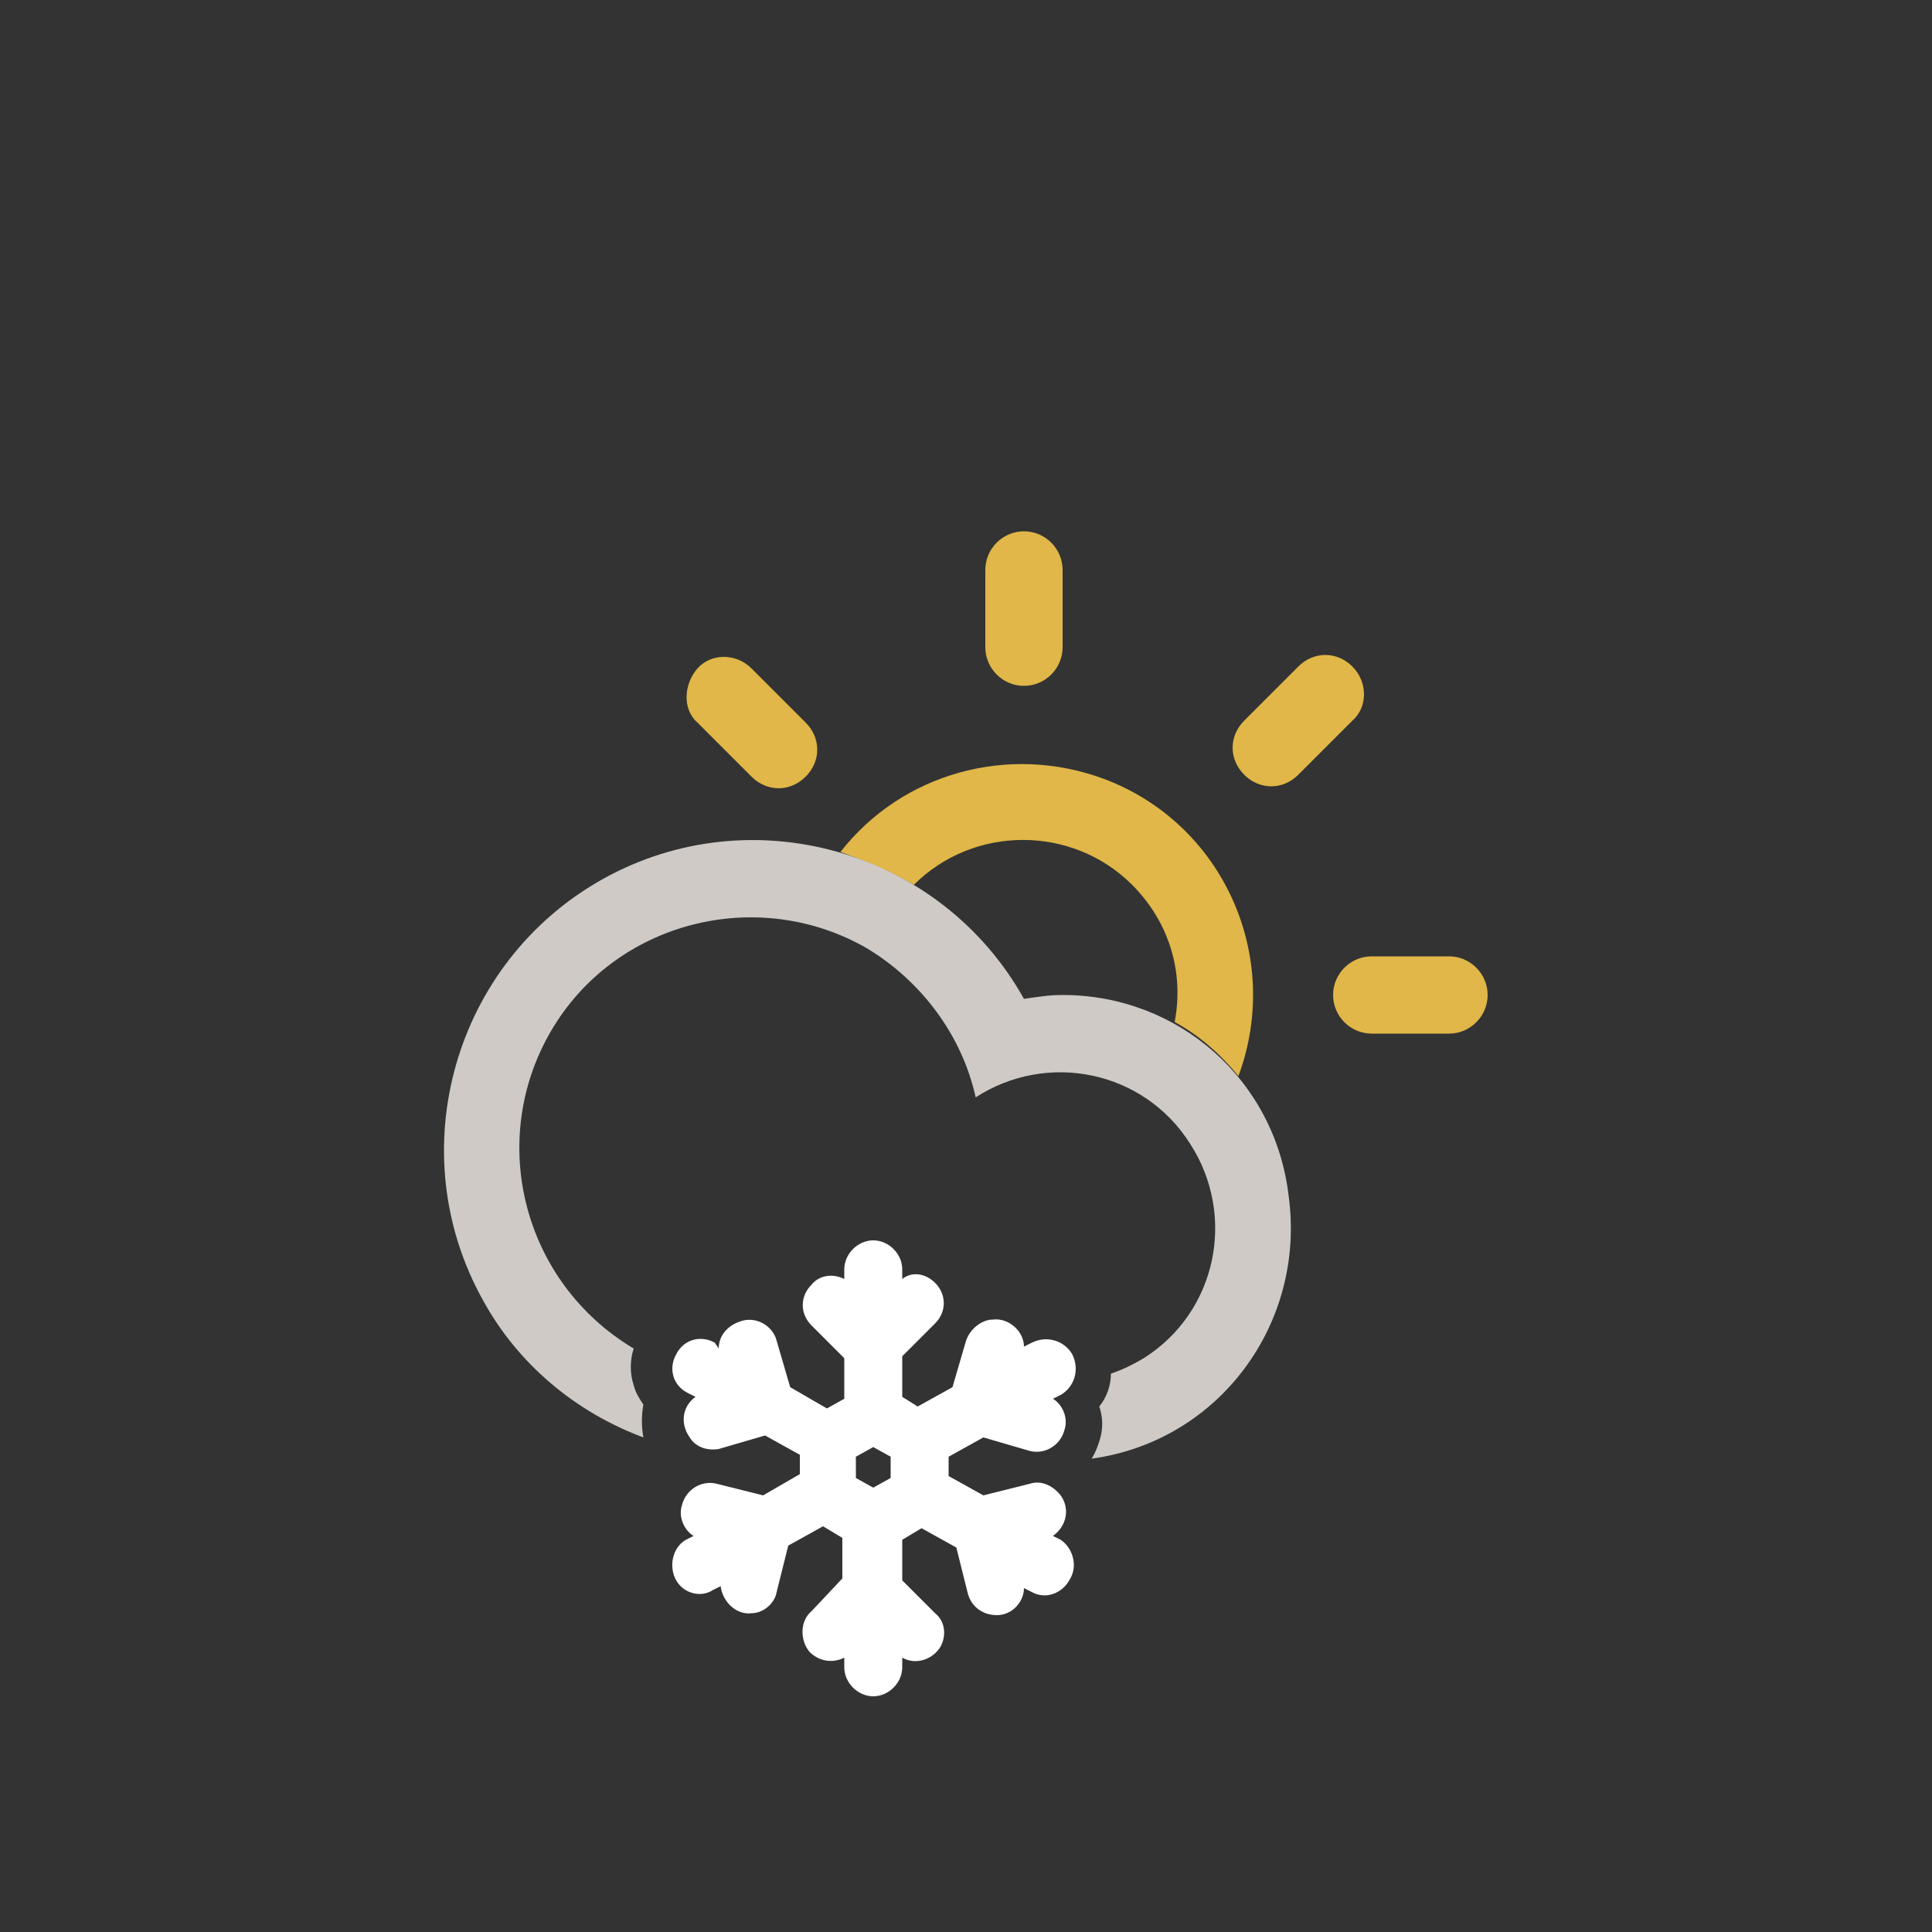
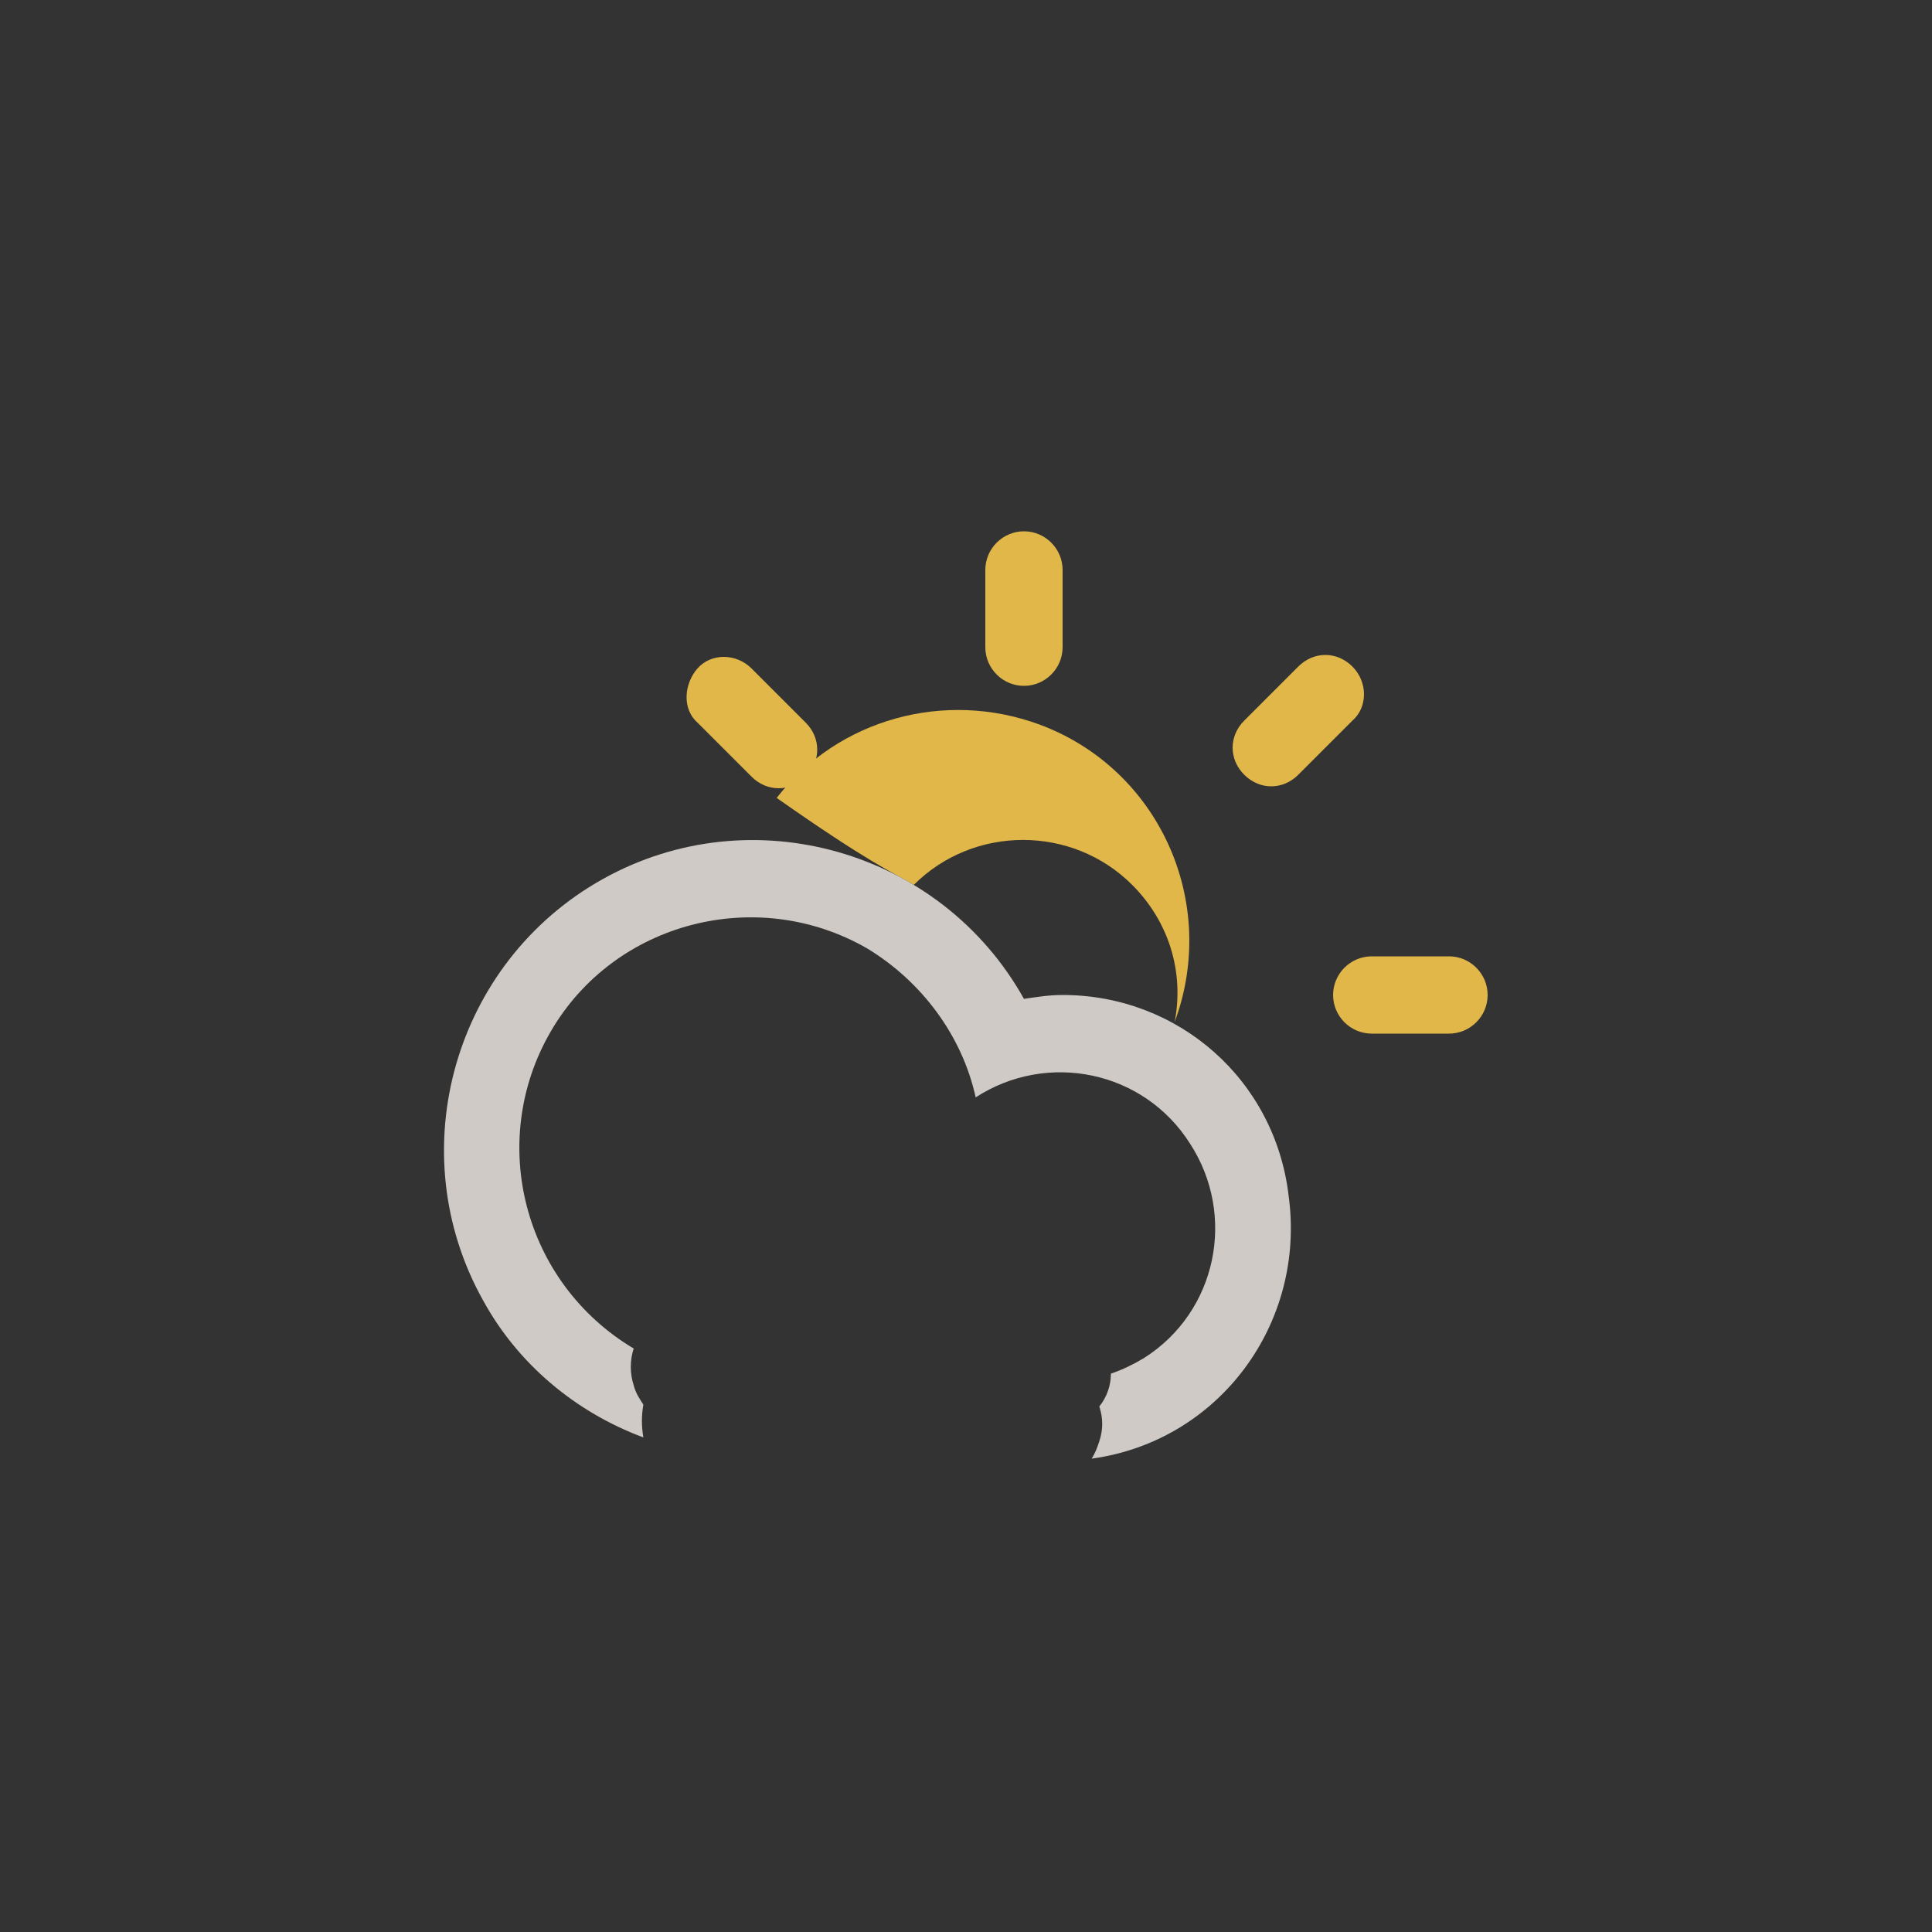
<svg xmlns="http://www.w3.org/2000/svg" version="1.1" id="Ebene_1" x="0px" y="0px" viewBox="0 0 100 100" style="enable-background:new 0 0 100 100;" xml:space="preserve">
  <rect x="0" y="0" width="100" height="100" fill="#333333" stroke="none" />
  <style type="text/css">
	.st0{fill:#E0B748;}
	.st1{fill-rule:evenodd;clip-rule:evenodd;fill:#CFCAC5;}
	.st2{fill:#FFFFFF;}
</style>
  <path class="st0" d="M53,35.5c1.1,0,2-0.9,2-2v-4c0-1.1-0.9-2-2-2s-2,0.9-2,2v4C51,34.6,51.9,35.5,53,35.5z" />
-   <path class="st0" d="M47.3,45.8c3.1-3.1,8.2-3.1,11.3,0c1.9,1.9,2.7,4.5,2.2,7.1l0,0c1.3,0.7,2.4,1.7,3.3,2.8l0,0  c2.3-6.2-0.8-13.1-7-15.4c-4.9-1.8-10.4-0.3-13.6,3.8l0,0C44.9,44.6,46.1,45.1,47.3,45.8z" />
+   <path class="st0" d="M47.3,45.8c3.1-3.1,8.2-3.1,11.3,0c1.9,1.9,2.7,4.5,2.2,7.1l0,0l0,0  c2.3-6.2-0.8-13.1-7-15.4c-4.9-1.8-10.4-0.3-13.6,3.8l0,0C44.9,44.6,46.1,45.1,47.3,45.8z" />
  <path class="st0" d="M38.9,40.2c0.8,0.8,2,0.8,2.8,0c0.8-0.8,0.8-2,0-2.8l-2.8-2.8c-0.8-0.8-2.1-0.8-2.8,0s-0.8,2.1,0,2.8L38.9,40.2  z" />
  <path class="st0" d="M75,49.5h-4c-1.1,0-2,0.9-2,2s0.9,2,2,2h4c1.1,0,2-0.9,2-2S76.1,49.5,75,49.5z" />
  <path class="st0" d="M70,34.5c-0.8-0.8-2-0.8-2.8,0c0,0,0,0,0,0l-2.8,2.8c-0.8,0.8-0.8,2,0,2.8c0.8,0.8,2,0.8,2.8,0l2.8-2.8  C70.8,36.6,70.8,35.3,70,34.5C70,34.5,70,34.5,70,34.5z" />
  <path class="st1" d="M55,51.5c-0.7,0-1.3,0.1-2,0.2c-4.3-7.7-14.1-10.5-21.8-6.2s-10.5,14.1-6.2,21.8c1.8,3.3,4.8,5.8,8.3,7.1  c-0.1-0.6-0.1-1.1,0-1.7c-0.2-0.3-0.4-0.6-0.5-1c-0.2-0.6-0.2-1.3,0-1.9c-5.7-3.4-7.6-10.7-4.3-16.4s10.7-7.6,16.4-4.3  c2.8,1.7,4.9,4.5,5.6,7.7c3.7-2.4,8.7-1.4,11.1,2.4c2.4,3.7,1.4,8.7-2.4,11.1c-0.5,0.3-1.1,0.6-1.7,0.8c0,0.6-0.2,1.2-0.6,1.7  c0.2,0.6,0.2,1.2,0,1.8c-0.1,0.3-0.2,0.6-0.4,0.9c6.6-0.9,11.1-7,10.2-13.6C66,55.9,61,51.5,55,51.5z" />
-   <path class="st2" d="M54.9,79.7l-0.4-0.2c0.7-0.5,0.9-1.4,0.4-2.1c-0.4-0.5-1-0.8-1.6-0.6l-2.4,0.6l-1.8-1v-1l1.8-1l2.4,0.7  c0.8,0.2,1.6-0.3,1.8-1.1c0.2-0.6-0.1-1.3-0.6-1.6l0.4-0.2c0.7-0.4,1-1.3,0.6-2.1c-0.4-0.7-1.3-1-2.1-0.6L53,69.7  c0-0.8-0.8-1.5-1.6-1.4c-0.6,0-1.2,0.5-1.4,1.1l-0.7,2.4l-1.8,1l-0.8-0.5v-2.1l1.7-1.7c0.6-0.6,0.6-1.5,0-2.1  c-0.5-0.5-1.2-0.6-1.7-0.2v-0.5c0-0.8-0.7-1.5-1.5-1.5l0,0c-0.8,0-1.5,0.7-1.5,1.5v0.5c-0.6-0.3-1.3-0.2-1.7,0.3  c-0.6,0.6-0.6,1.5,0,2.1l1.7,1.7v2.1l-0.9,0.5l-1.9-1.1l-0.7-2.4c-0.2-0.8-1.1-1.3-1.9-1c-0.6,0.2-1.1,0.7-1.1,1.4L37,69.5  c-0.7-0.4-1.6-0.2-2,0.6c-0.4,0.7-0.2,1.6,0.6,2l0.4,0.2c-0.7,0.5-0.8,1.4-0.3,2.1c0.3,0.5,0.9,0.7,1.5,0.6l2.4-0.7l1.8,1v1  l-1.9,1.1l-2.4-0.6c-0.8-0.2-1.6,0.3-1.8,1.1c-0.2,0.6,0.1,1.3,0.6,1.6l-0.4,0.2c-0.7,0.4-0.9,1.4-0.5,2.1c0.4,0.7,1.3,0.9,1.9,0.5  l0.4-0.2c0.1,0.8,0.8,1.5,1.6,1.4c0.6,0,1.2-0.5,1.3-1.1l0.6-2.4l1.8-1l1,0.6v2.1L42,83.4c-0.6,0.5-0.6,1.5-0.1,2.1  c0.5,0.5,1.2,0.6,1.8,0.3v0.5c0,0.8,0.7,1.5,1.5,1.5l0,0c0.8,0,1.5-0.7,1.5-1.5v-0.5c0.7,0.4,1.6,0.1,2-0.6c0.3-0.6,0.2-1.3-0.3-1.7  l-1.7-1.7v-2.1l1-0.6l1.8,1l0.6,2.4c0.2,0.7,0.8,1.1,1.5,1.1c0.8,0,1.4-0.7,1.4-1.4l0.4,0.2c0.7,0.4,1.6,0.1,2-0.7  C55.8,81,55.5,80.1,54.9,79.7L54.9,79.7z M46.1,75.4v1.1L45.2,77l-0.9-0.5v-1.1l0.9-0.5L46.1,75.4z" />
</svg>